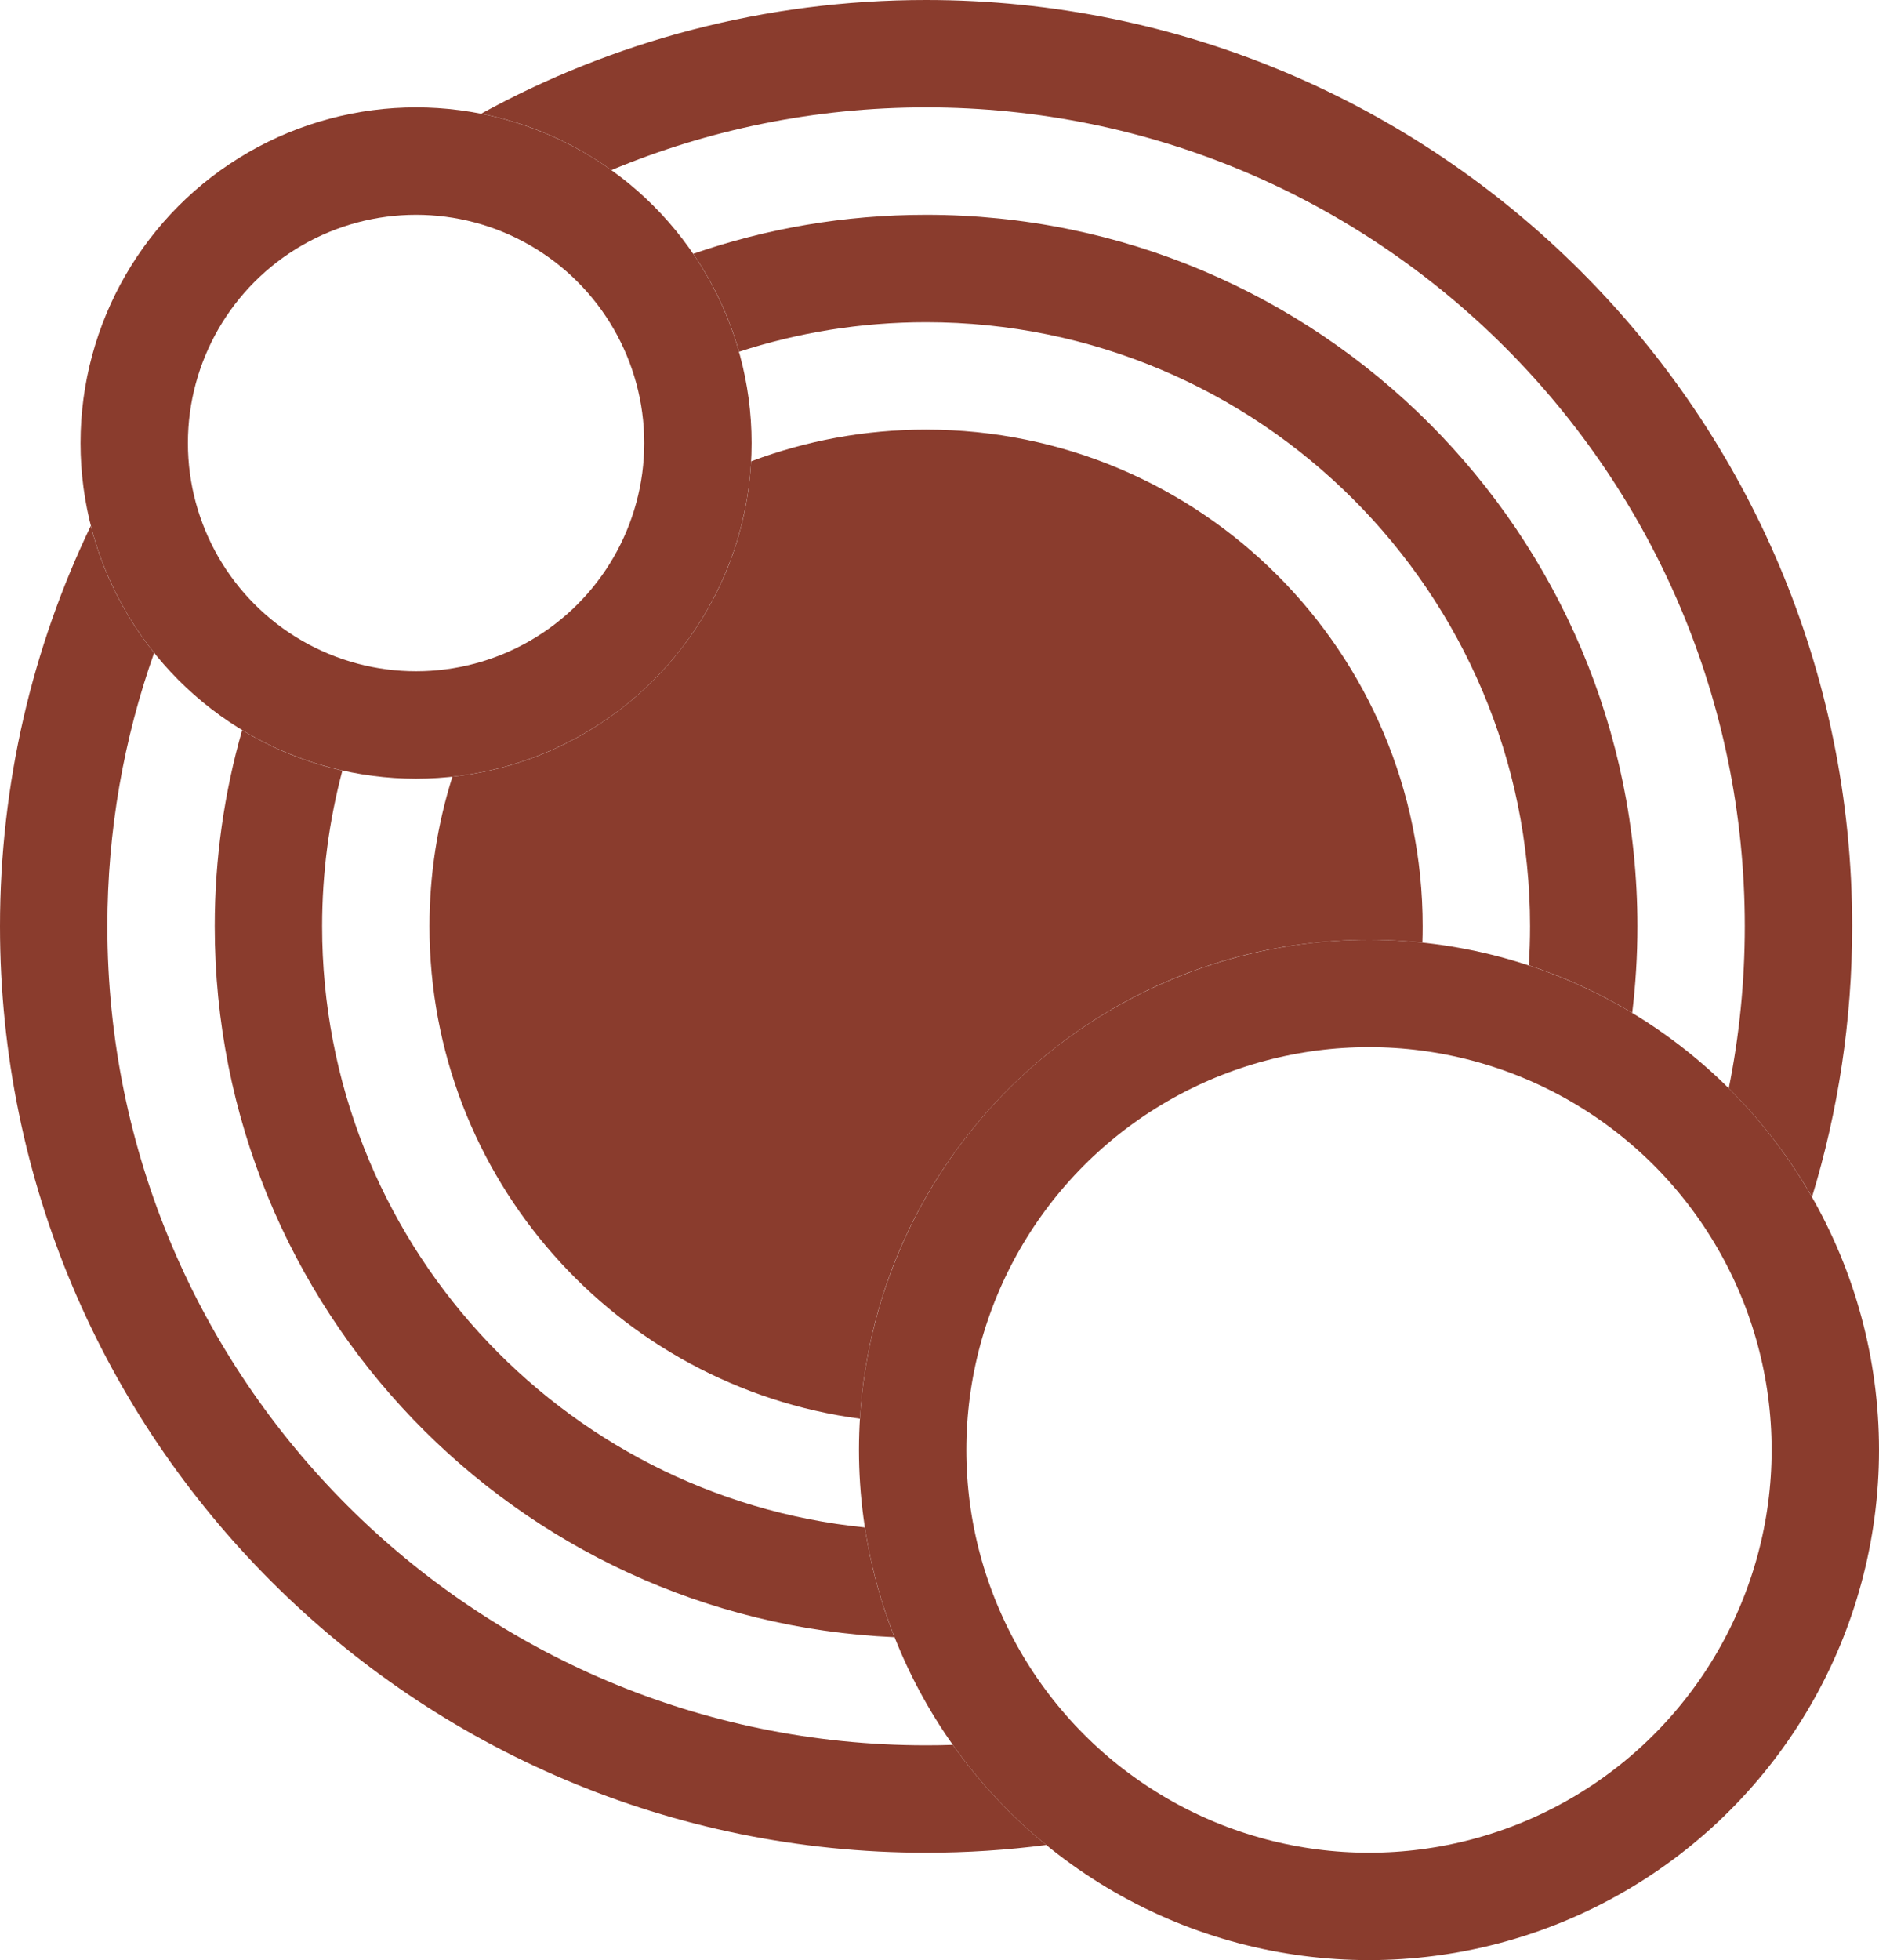
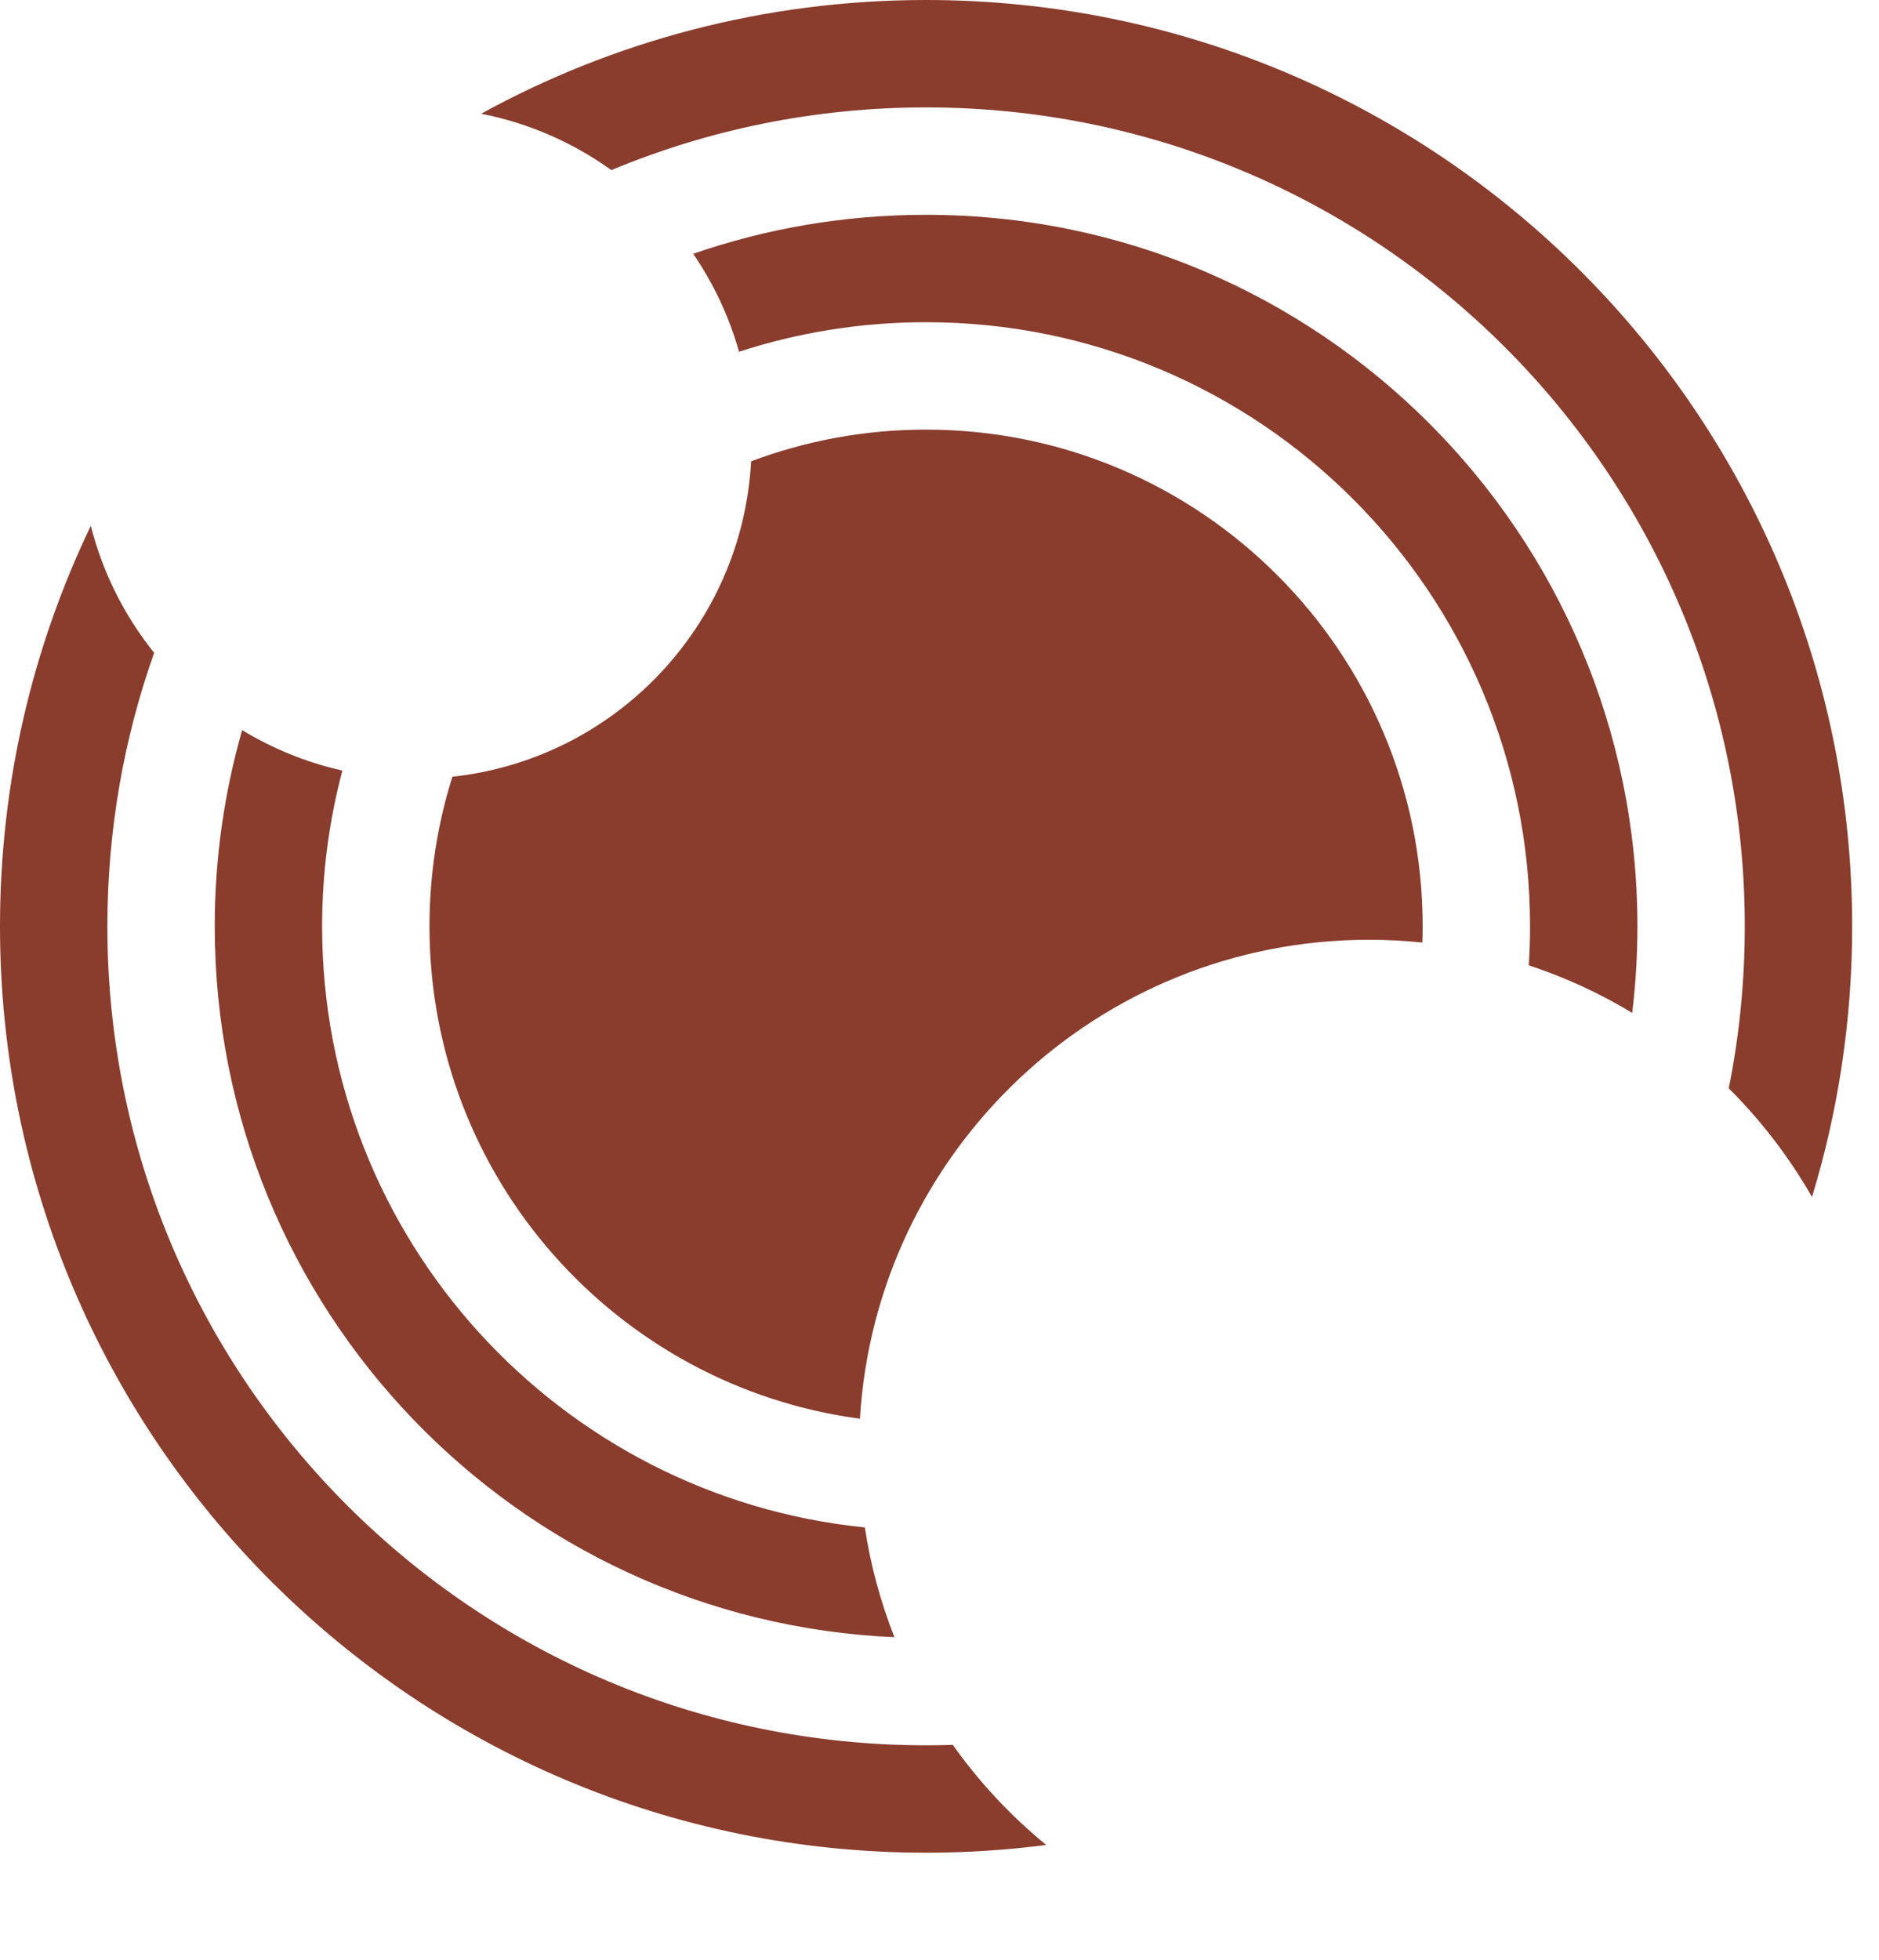
<svg xmlns="http://www.w3.org/2000/svg" width="70" height="73" viewBox="0 0 70 73" fill="none">
-   <circle cx="15.5" cy="16.5" r="10.5" stroke="#8A3C2D" stroke-width="4" />
-   <circle cx="51" cy="54" r="17" stroke="#8A3C2D" stroke-width="4" />
  <path fill-rule="evenodd" clip-rule="evenodd" d="M16 34.5C16 32.558 16.299 30.686 16.854 28.927C22.899 28.276 27.652 23.316 27.982 17.181C30.009 16.418 32.206 16 34.5 16C44.717 16 53 24.283 53 34.5C53 34.702 52.997 34.903 52.99 35.103C52.336 35.035 51.672 35 51 35C40.897 35 32.636 42.885 32.035 52.837C22.983 51.632 16 43.882 16 34.5Z" fill="#8A3C2D" />
  <path fill-rule="evenodd" clip-rule="evenodd" d="M9.021 27.192C10.159 27.883 11.416 28.398 12.755 28.698C12.263 30.549 12 32.494 12 34.5C12 46.156 20.863 55.742 32.218 56.886C32.434 58.306 32.808 59.675 33.321 60.974C19.233 60.357 8 48.74 8 34.5C8 31.965 8.356 29.513 9.021 27.192ZM60.806 37.723C60.934 36.666 61 35.591 61 34.5C61 19.864 49.136 8 34.5 8C31.462 8 28.543 8.511 25.825 9.452C26.579 10.554 27.161 11.783 27.532 13.1C29.726 12.386 32.068 12 34.5 12C46.926 12 57 22.074 57 34.5C57 34.988 56.984 35.472 56.954 35.952C58.312 36.399 59.603 36.996 60.806 37.723Z" fill="#8A3C2D" />
  <path fill-rule="evenodd" clip-rule="evenodd" d="M64.403 40.533C64.795 38.583 65 36.566 65 34.5C65 17.655 51.345 4 34.5 4C30.346 4 26.385 4.831 22.776 6.335C21.353 5.314 19.707 4.585 17.925 4.235C22.844 1.535 28.493 0 34.5 0C53.554 0 69 15.446 69 34.5C69 38.007 68.477 41.391 67.504 44.58C66.654 43.094 65.609 41.733 64.403 40.533ZM35.495 64.984C35.165 64.995 34.833 65 34.5 65C17.655 65 4 51.345 4 34.5C4 30.928 4.614 27.499 5.742 24.314C4.644 22.944 3.828 21.337 3.383 19.583C1.215 24.097 0 29.157 0 34.5C0 53.554 15.446 69 34.5 69C36.017 69 37.511 68.902 38.976 68.712C37.656 67.632 36.484 66.378 35.495 64.984Z" fill="#8A3C2D" />
</svg>